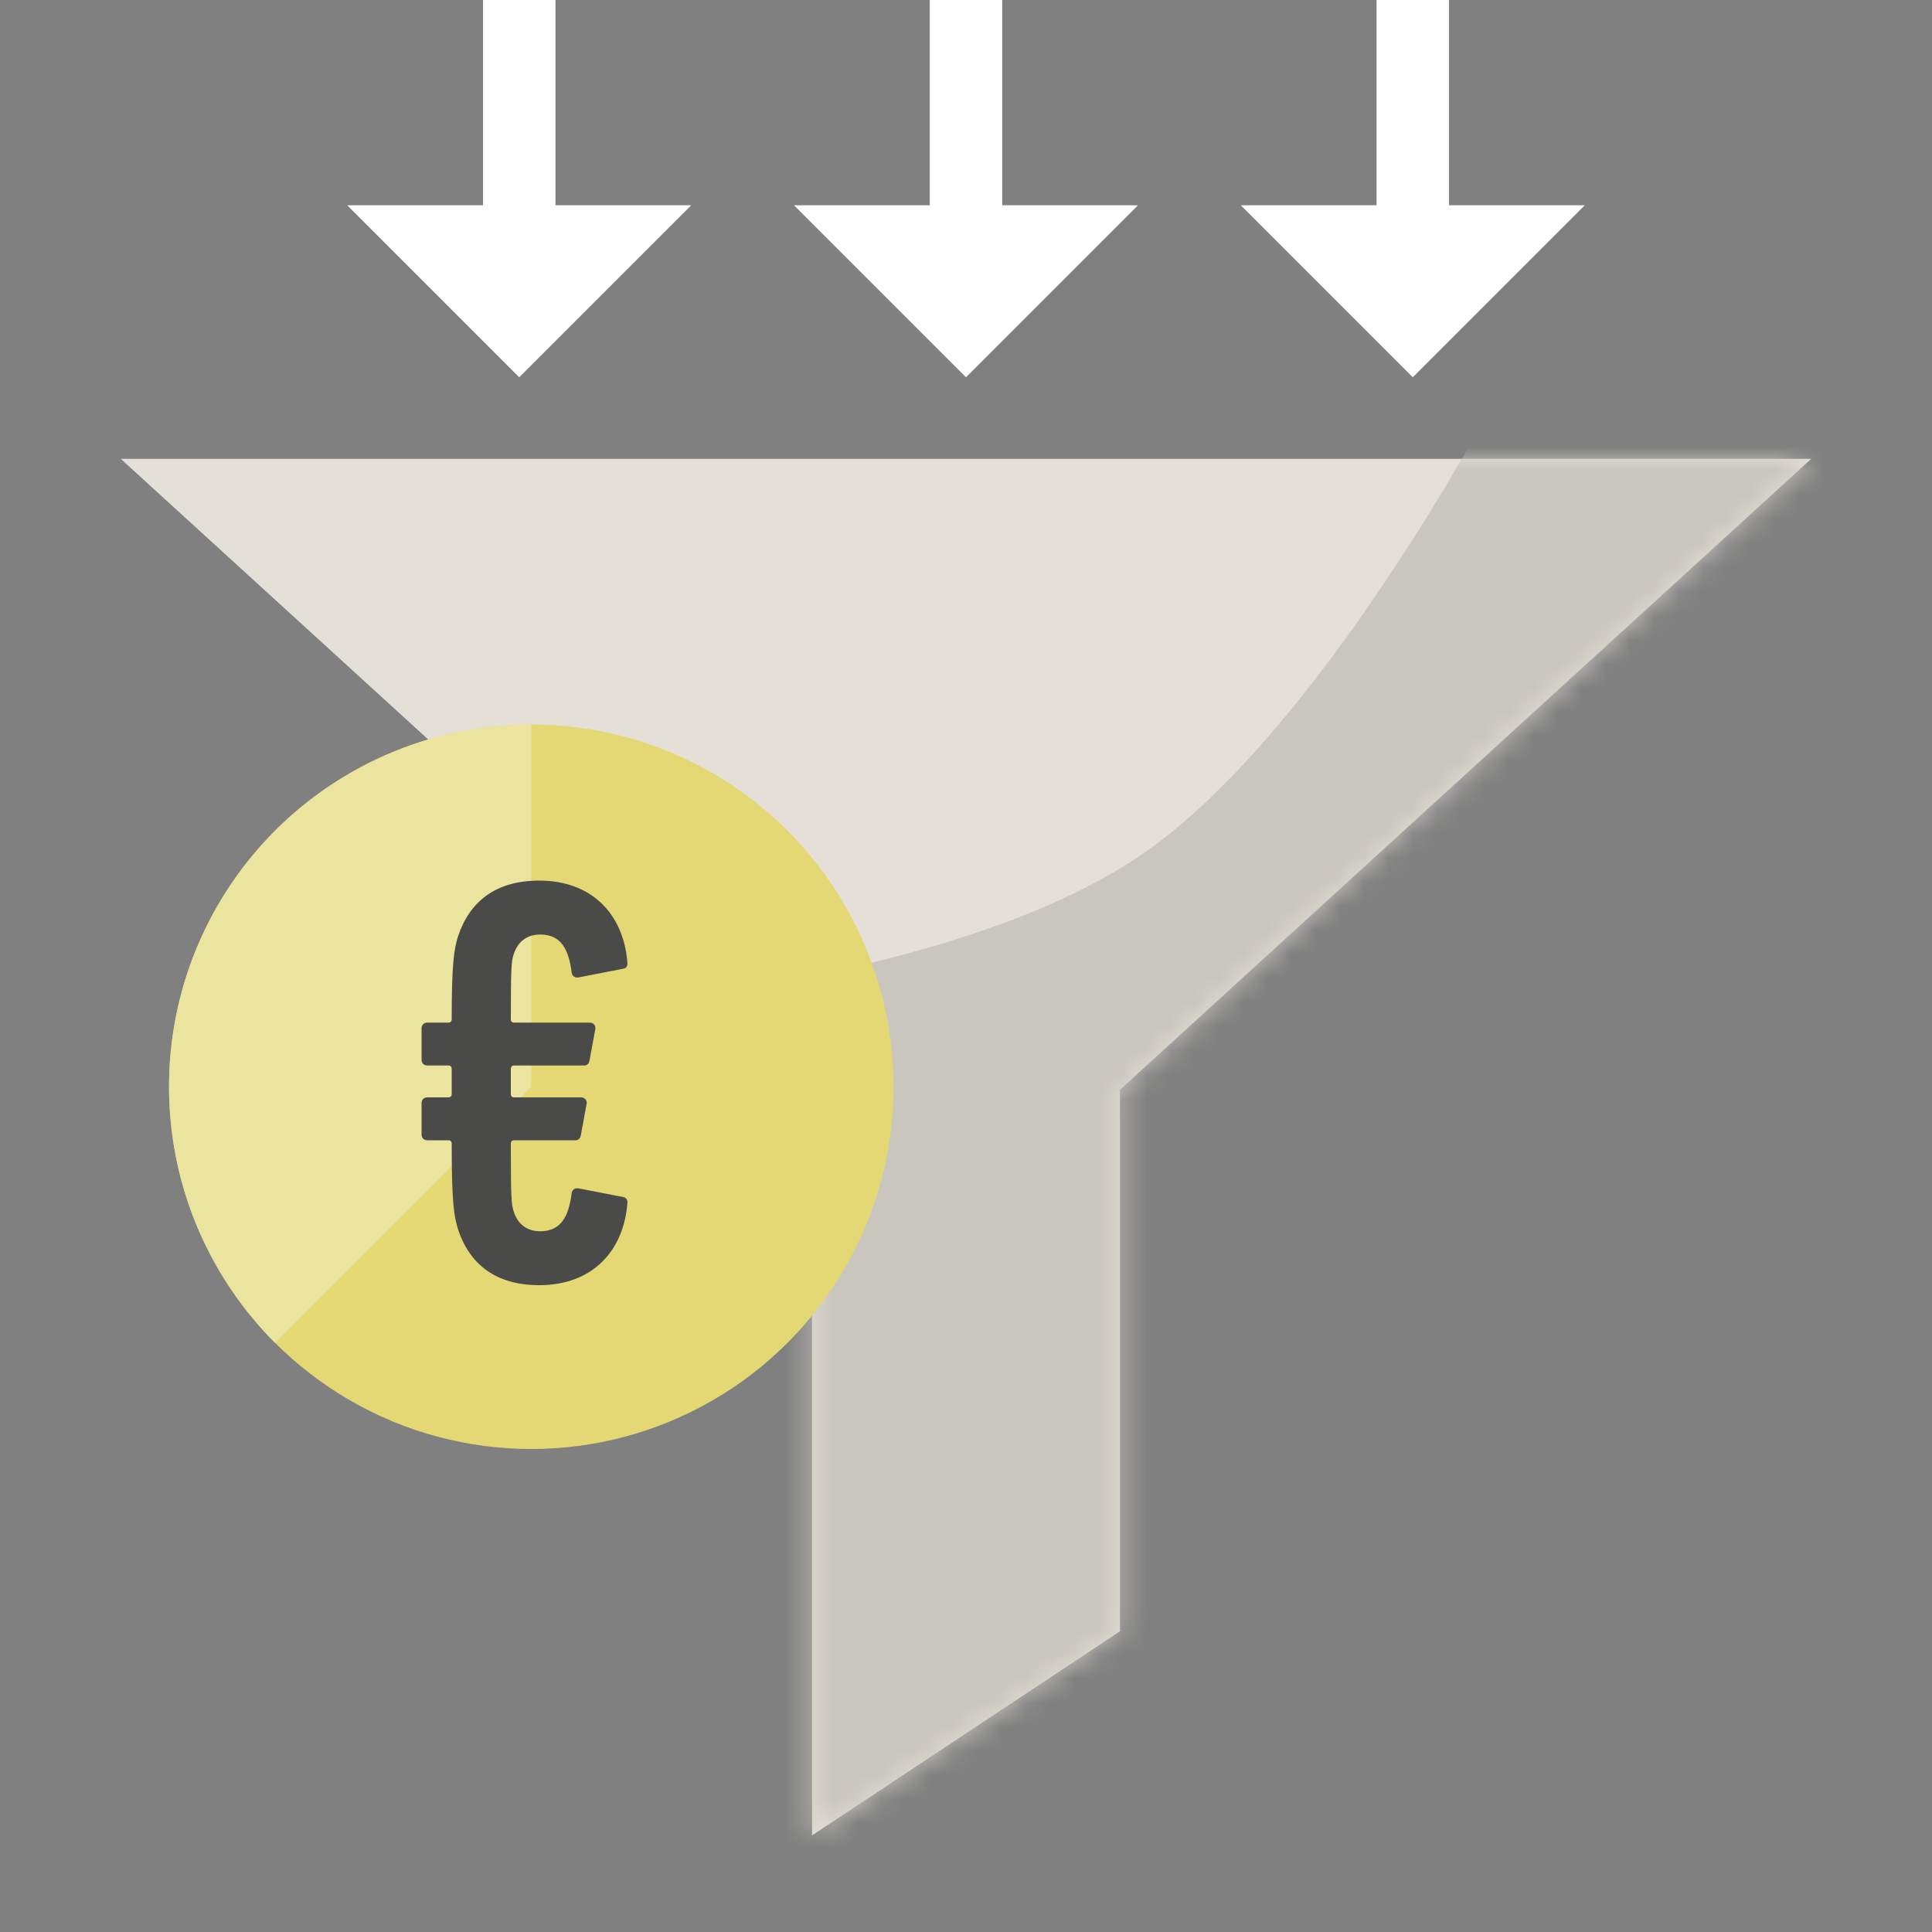
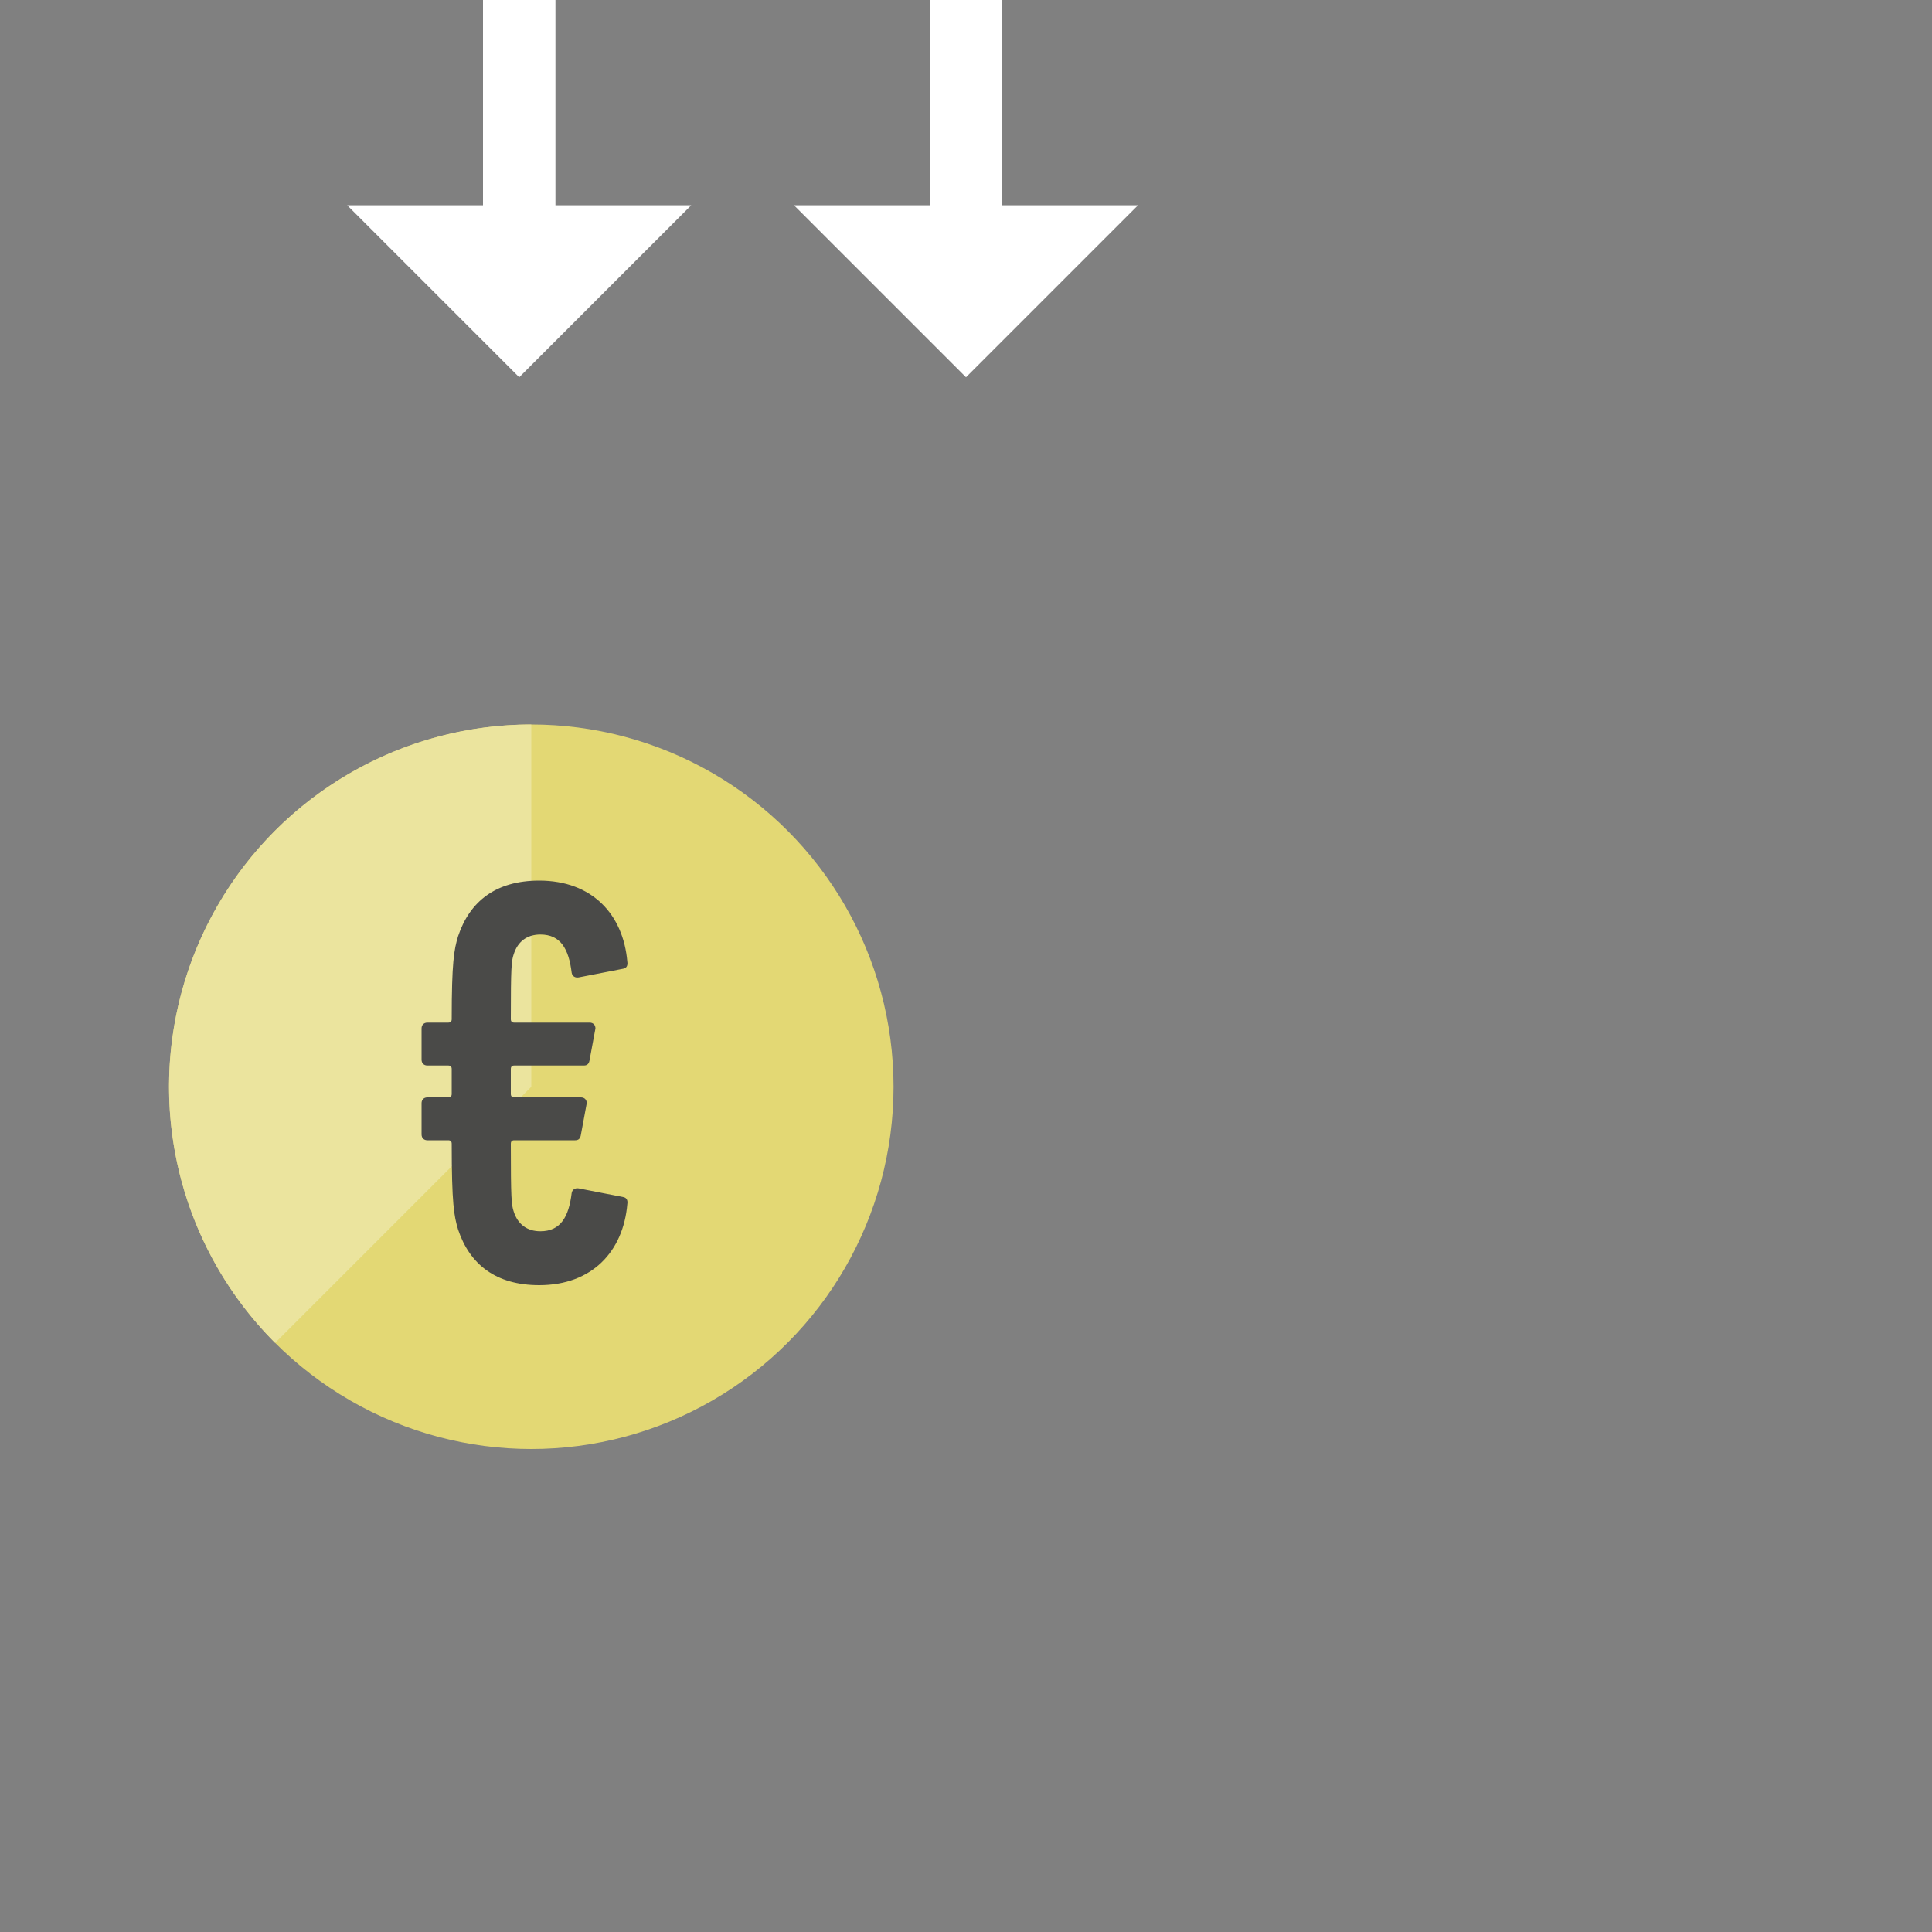
<svg xmlns="http://www.w3.org/2000/svg" width="80" height="80" viewBox="0 0 80 80" fill="none">
  <rect x="0" y="0" width="80" height="80" fill="#808080" stroke="none" />
-   <path d="M40 19H75L46.375 45.125V67.549L33.625 76V45.125L5 19H40Z" fill="#E4E0D7" />
  <mask id="mask0_4042_48394" style="mask-type:alpha" maskUnits="userSpaceOnUse" x="5" y="19" width="70" height="57">
    <path d="M40 19H75L46.375 45.125V67.549L33.625 76V45.125L5 19H40Z" fill="#5BB099" />
  </mask>
  <g mask="url(#mask0_4042_48394)">
-     <path d="M47.385 35.309C40.254 40.272 27 41.412 27 41.412L25 76.5L34.135 84.133L55 80L69.5 52L80 17H61.654C61.654 17 54.634 30.264 47.385 35.309Z" fill="#C9C6BE" />
-   </g>
+     </g>
  <circle cx="22" cy="45" r="15" fill="#E3D874" />
  <path d="M22 30C19.033 30 16.133 30.88 13.666 32.528C11.2 34.176 9.277 36.519 8.142 39.26C7.006 42.001 6.709 45.017 7.288 47.926C7.867 50.836 9.296 53.509 11.393 55.607L22 45L22 30Z" fill="#EBE49E" />
  <path d="M22.328 53.216C24.512 53.216 25.808 51.824 25.976 49.856C26 49.712 25.952 49.592 25.808 49.568L23.96 49.208C23.816 49.184 23.696 49.256 23.672 49.4C23.552 50.384 23.216 50.984 22.376 50.984C21.824 50.984 21.44 50.696 21.272 50.168C21.176 49.88 21.152 49.64 21.152 47.36C21.152 47.264 21.2 47.216 21.296 47.216H23.816C23.96 47.216 24.032 47.144 24.056 46.976L24.296 45.68C24.296 45.536 24.2 45.44 24.056 45.44H21.296C21.2 45.44 21.152 45.392 21.152 45.296V44.264C21.152 44.168 21.2 44.12 21.296 44.12H24.176C24.32 44.12 24.392 44.048 24.416 43.88L24.656 42.584C24.656 42.44 24.56 42.344 24.416 42.344H21.296C21.2 42.344 21.152 42.296 21.152 42.2C21.152 40.04 21.176 39.8 21.272 39.512C21.44 38.984 21.824 38.696 22.376 38.696C23.216 38.696 23.552 39.296 23.672 40.28C23.696 40.424 23.816 40.496 23.96 40.472L25.808 40.112C25.952 40.088 26 39.968 25.976 39.824C25.808 37.856 24.512 36.464 22.328 36.464C20.528 36.464 19.448 37.328 18.968 38.768C18.8 39.32 18.704 39.848 18.704 42.2C18.704 42.296 18.656 42.344 18.56 42.344H17.696C17.552 42.344 17.456 42.44 17.456 42.584V43.88C17.456 44.024 17.552 44.12 17.696 44.12H18.56C18.656 44.12 18.704 44.168 18.704 44.264V45.296C18.704 45.392 18.656 45.44 18.56 45.44H17.696C17.552 45.44 17.456 45.536 17.456 45.68V46.976C17.456 47.12 17.552 47.216 17.696 47.216H18.56C18.656 47.216 18.704 47.264 18.704 47.36C18.704 49.832 18.8 50.36 18.968 50.912C19.448 52.352 20.528 53.216 22.328 53.216Z" fill="#4A4A48" />
  <path d="M40 10H36.5L40 13.5L43.5 10H40ZM40 10V0" stroke="white" stroke-width="3" />
-   <path d="M58.5 10H55L58.5 13.5L62 10H58.5ZM58.5 10V0" stroke="white" stroke-width="3" />
  <path d="M21.5 10H18L21.5 13.5L25 10H21.5ZM21.5 10V0" stroke="white" stroke-width="3" />
</svg>